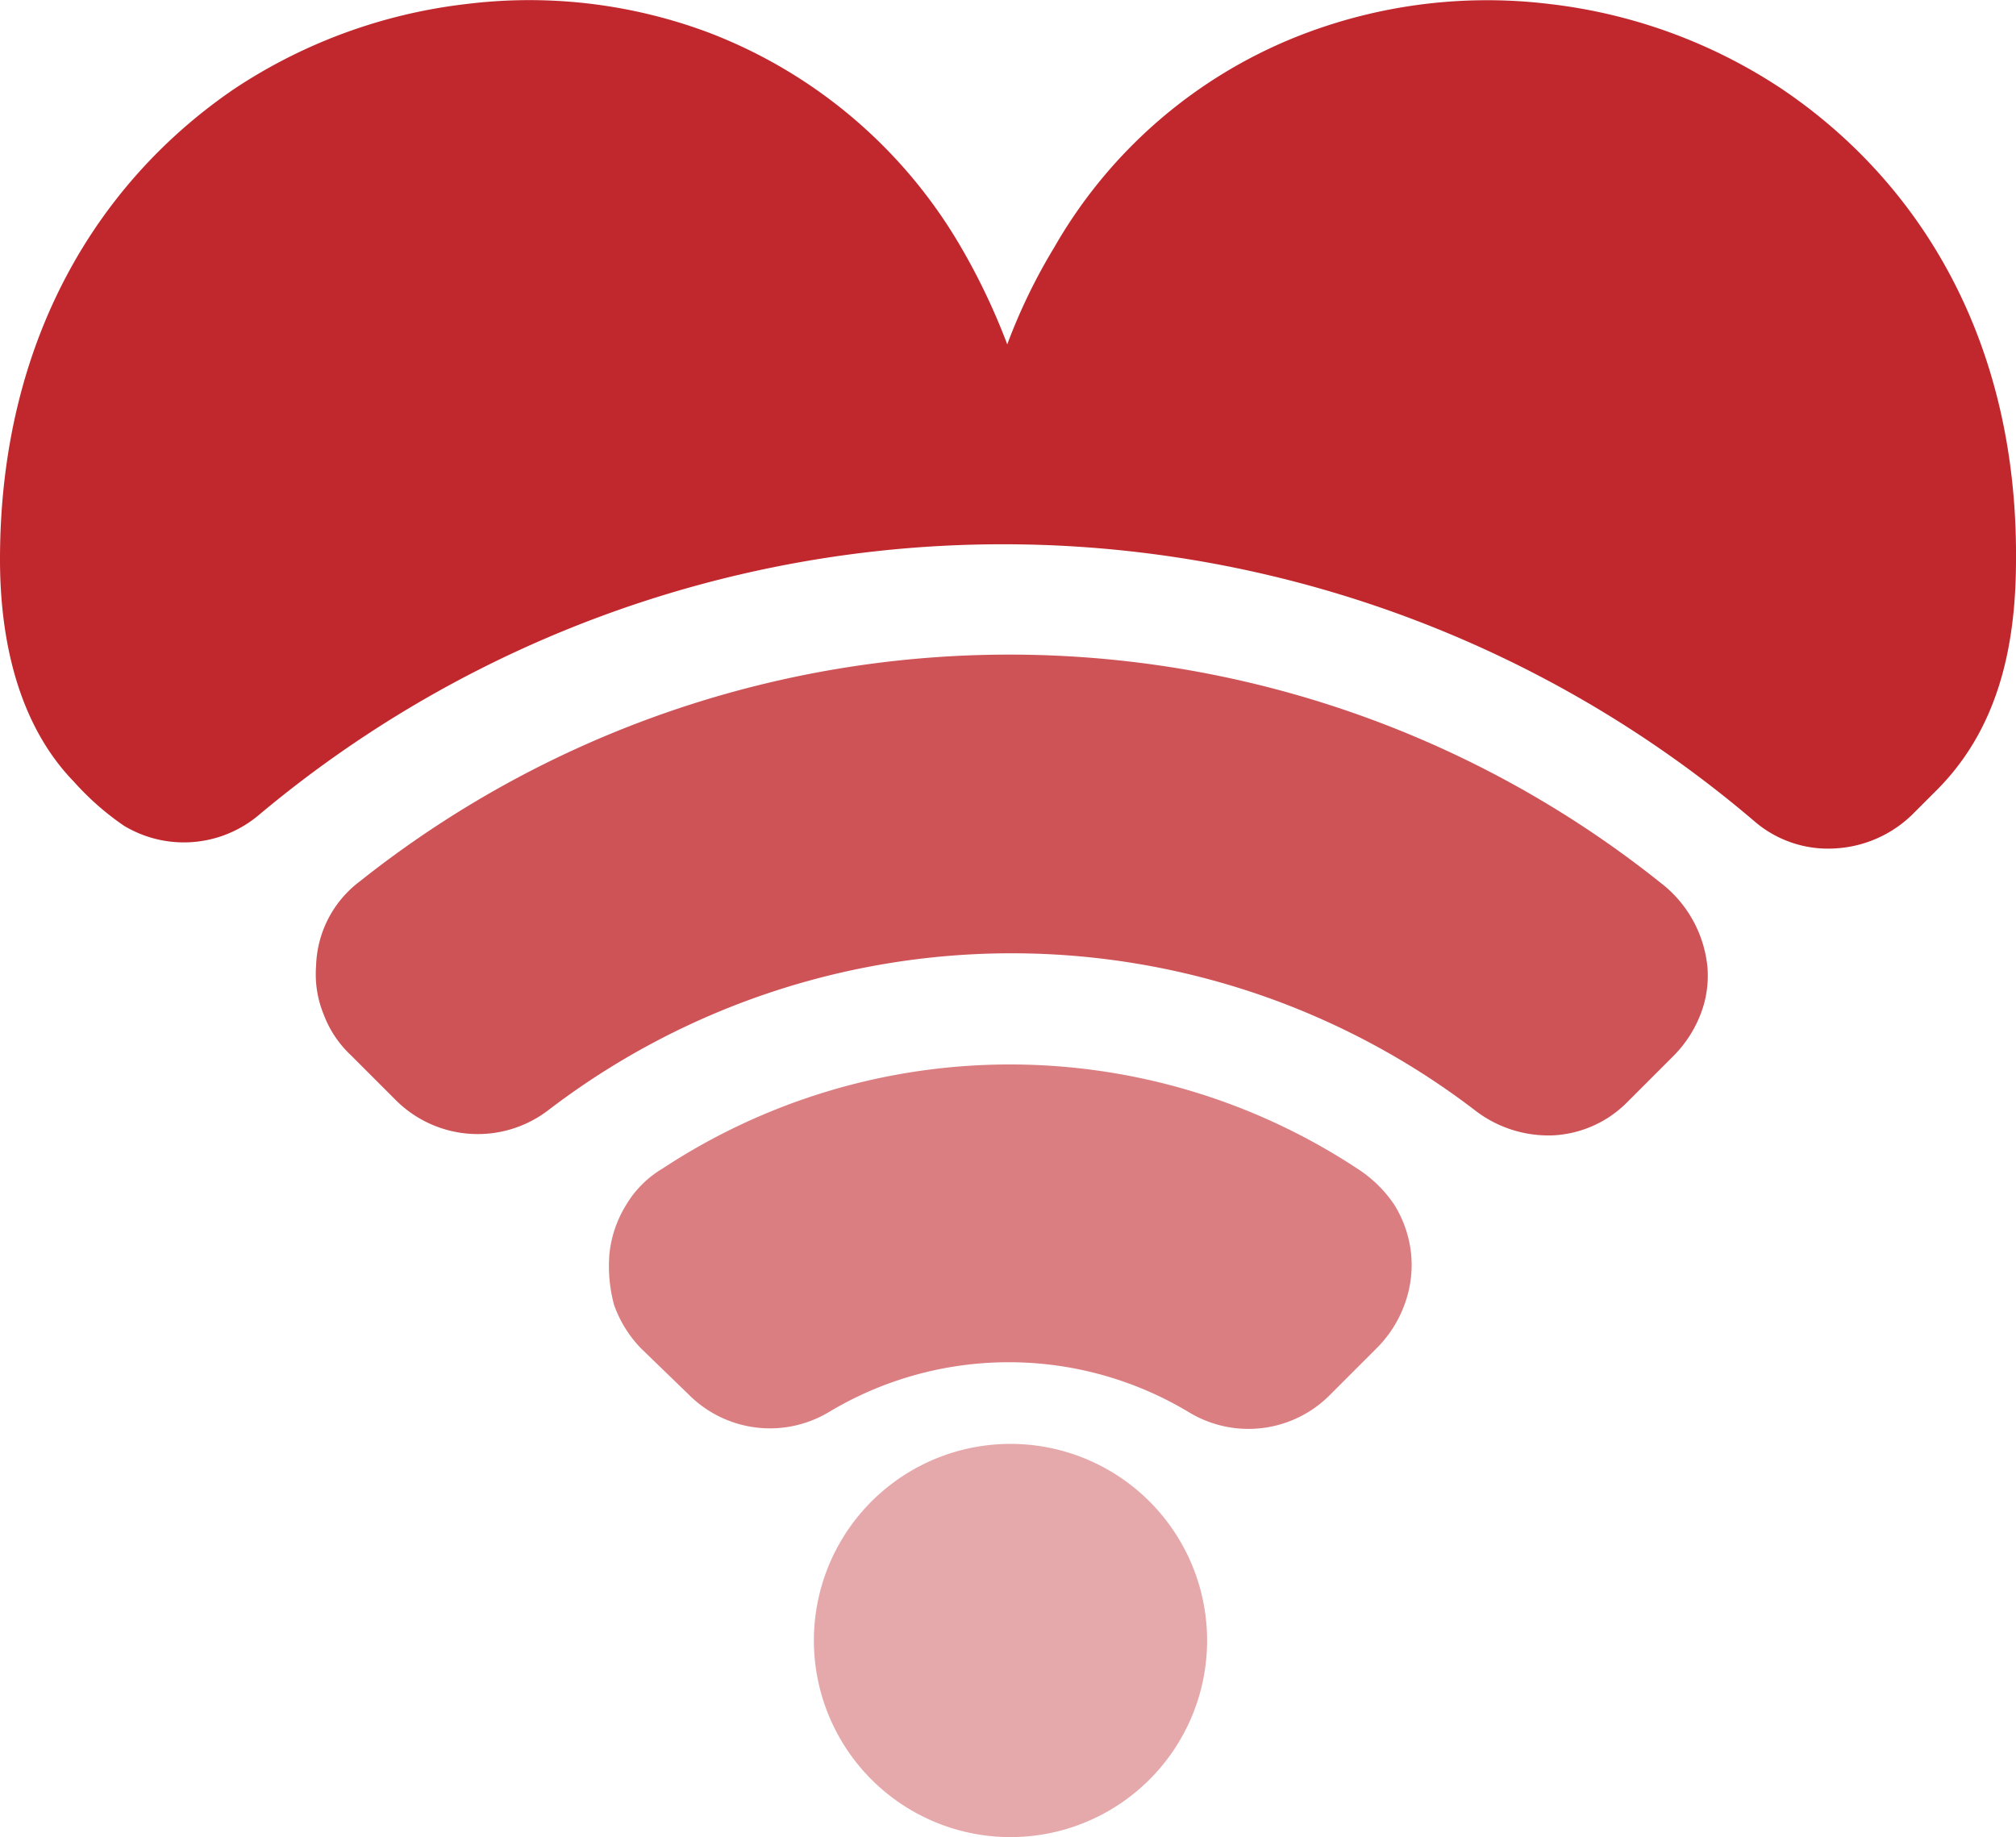
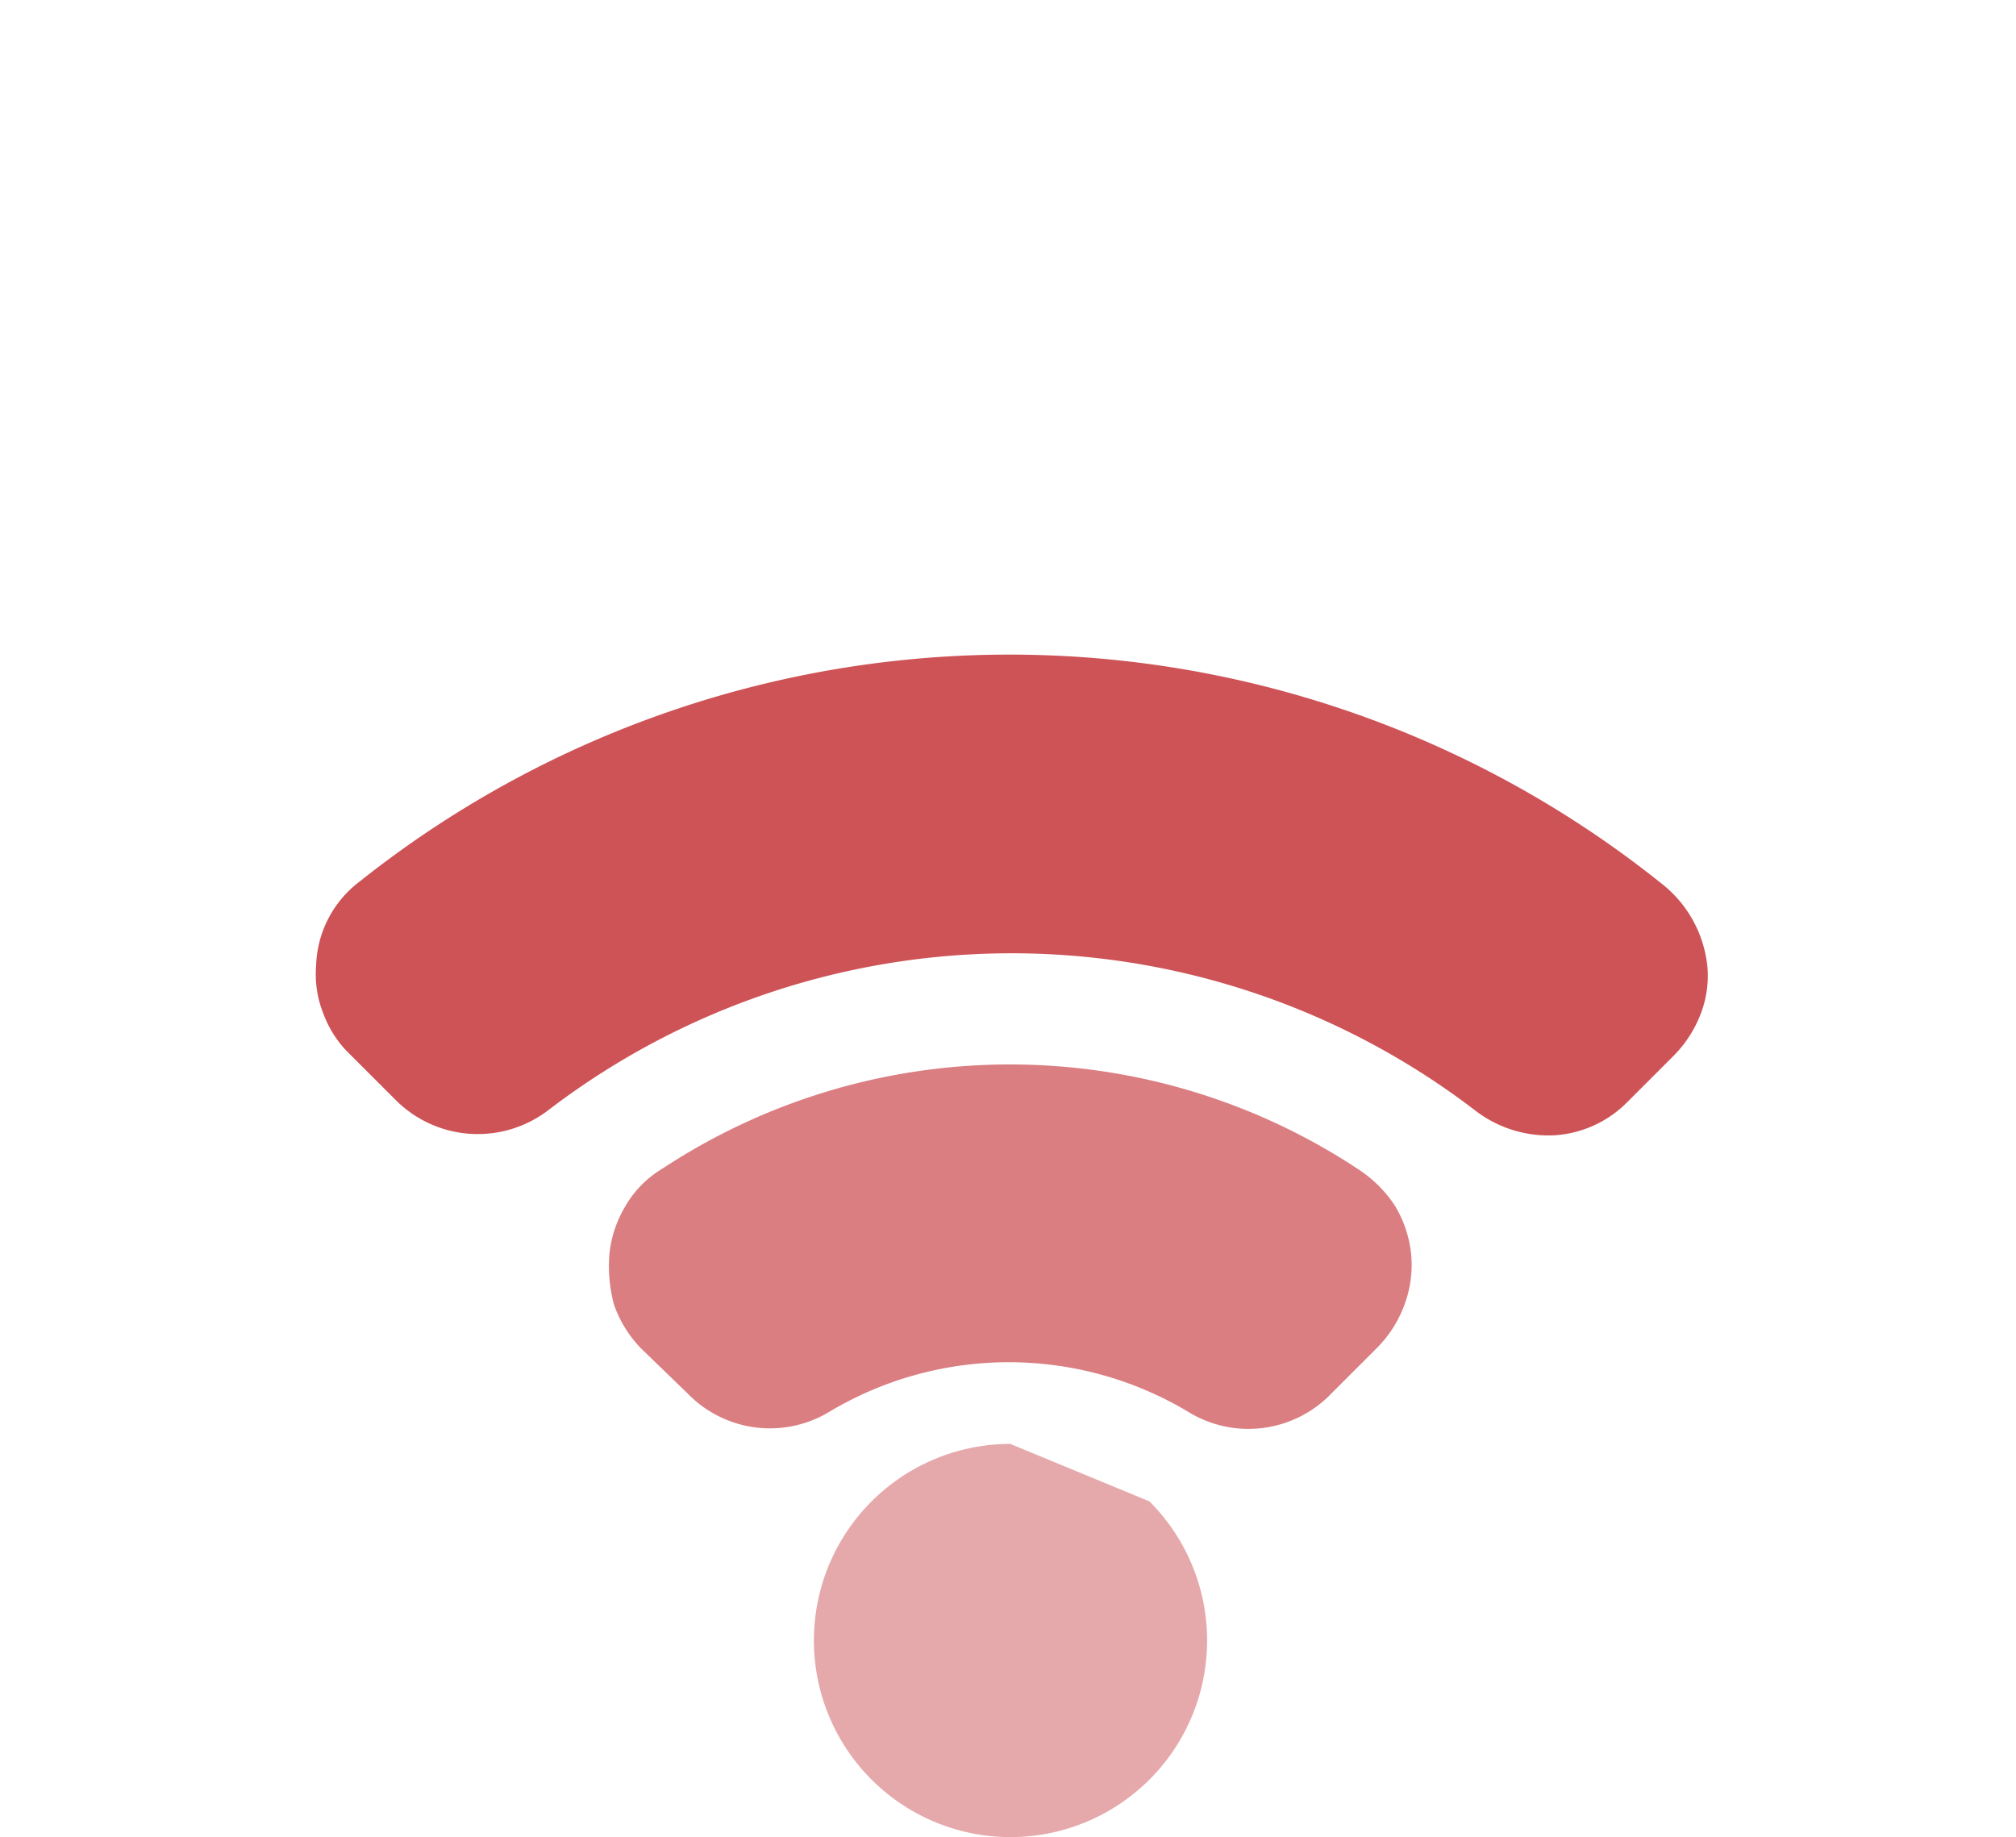
<svg xmlns="http://www.w3.org/2000/svg" viewBox="0 0 133.3 121.47">
  <defs>
    <style>.cls-1,.cls-2,.cls-3,.cls-4{fill:#c1282d;}.cls-1{opacity:0.4;}.cls-1,.cls-2,.cls-3{isolation:isolate;}.cls-2{opacity:0.6;}.cls-3{opacity:0.8;}</style>
  </defs>
  <title>tual-ico</title>
  <g id="Layer_2" data-name="Layer 2">
    <g id="Layer_1-2" data-name="Layer 1">
-       <path class="cls-1" d="M66.8,95.47a13,13,0,1,0,9.2,3.8A13,13,0,0,0,66.8,95.47Z" />
+       <path class="cls-1" d="M66.8,95.47a13,13,0,1,0,9.2,3.8Z" />
      <path class="cls-2" d="M89.9,77.37a41.76,41.76,0,0,0-46.1-.1,6.89,6.89,0,0,0-2.4,2.4,7.65,7.65,0,0,0-1.1,3.2,9.82,9.82,0,0,0,.3,3.4,7.89,7.89,0,0,0,1.8,2.9l3.1,3a7.58,7.58,0,0,0,9.3,1.2,23.11,23.11,0,0,1,23.8,0,7.59,7.59,0,0,0,9.4-1.2l3.1-3.1a7.89,7.89,0,0,0,1.8-2.9,7.51,7.51,0,0,0,.4-3.3,7.65,7.65,0,0,0-1.1-3.2A8.39,8.39,0,0,0,89.9,77.37Z" />
      <path class="cls-3" d="M109.8,58.37a69,69,0,0,0-86-.1,7.25,7.25,0,0,0-2.9,5.6,7,7,0,0,0,.5,3.2,7.12,7.12,0,0,0,1.8,2.7l3,3a7.67,7.67,0,0,0,10.1.6,50.41,50.41,0,0,1,61.3.1,7.94,7.94,0,0,0,5.1,1.6h0a7.42,7.42,0,0,0,4.9-2.2l3-3a8,8,0,0,0,1.8-2.7,7,7,0,0,0,.5-3.2,8,8,0,0,0-3.1-5.6Z" />
-       <path class="cls-4" d="M117.8,5.87A35,35,0,0,0,102.5.27a34.11,34.11,0,0,0-16.1,1.9,32.24,32.24,0,0,0-16.7,14.2,37.78,37.78,0,0,0-3.1,6.4,42.85,42.85,0,0,0-3.1-6.5A32.83,32.83,0,0,0,46.9,2.17,33.82,33.82,0,0,0,30.8.27a35,35,0,0,0-15.3,5.6C6.5,12,0,22.47,0,37c0,5.3,1.2,10.9,4.9,14.7a18.07,18.07,0,0,0,3.3,2.9,7.68,7.68,0,0,0,8.9-.7,76.56,76.56,0,0,1,98.9.4,7.45,7.45,0,0,0,5.3,1.8,7.93,7.93,0,0,0,5.1-2.2l1.5-1.5c4.2-4.1,5.4-9.6,5.4-15.4C133.4,22.47,126.9,12,117.8,5.87Z" />
    </g>
  </g>
</svg>